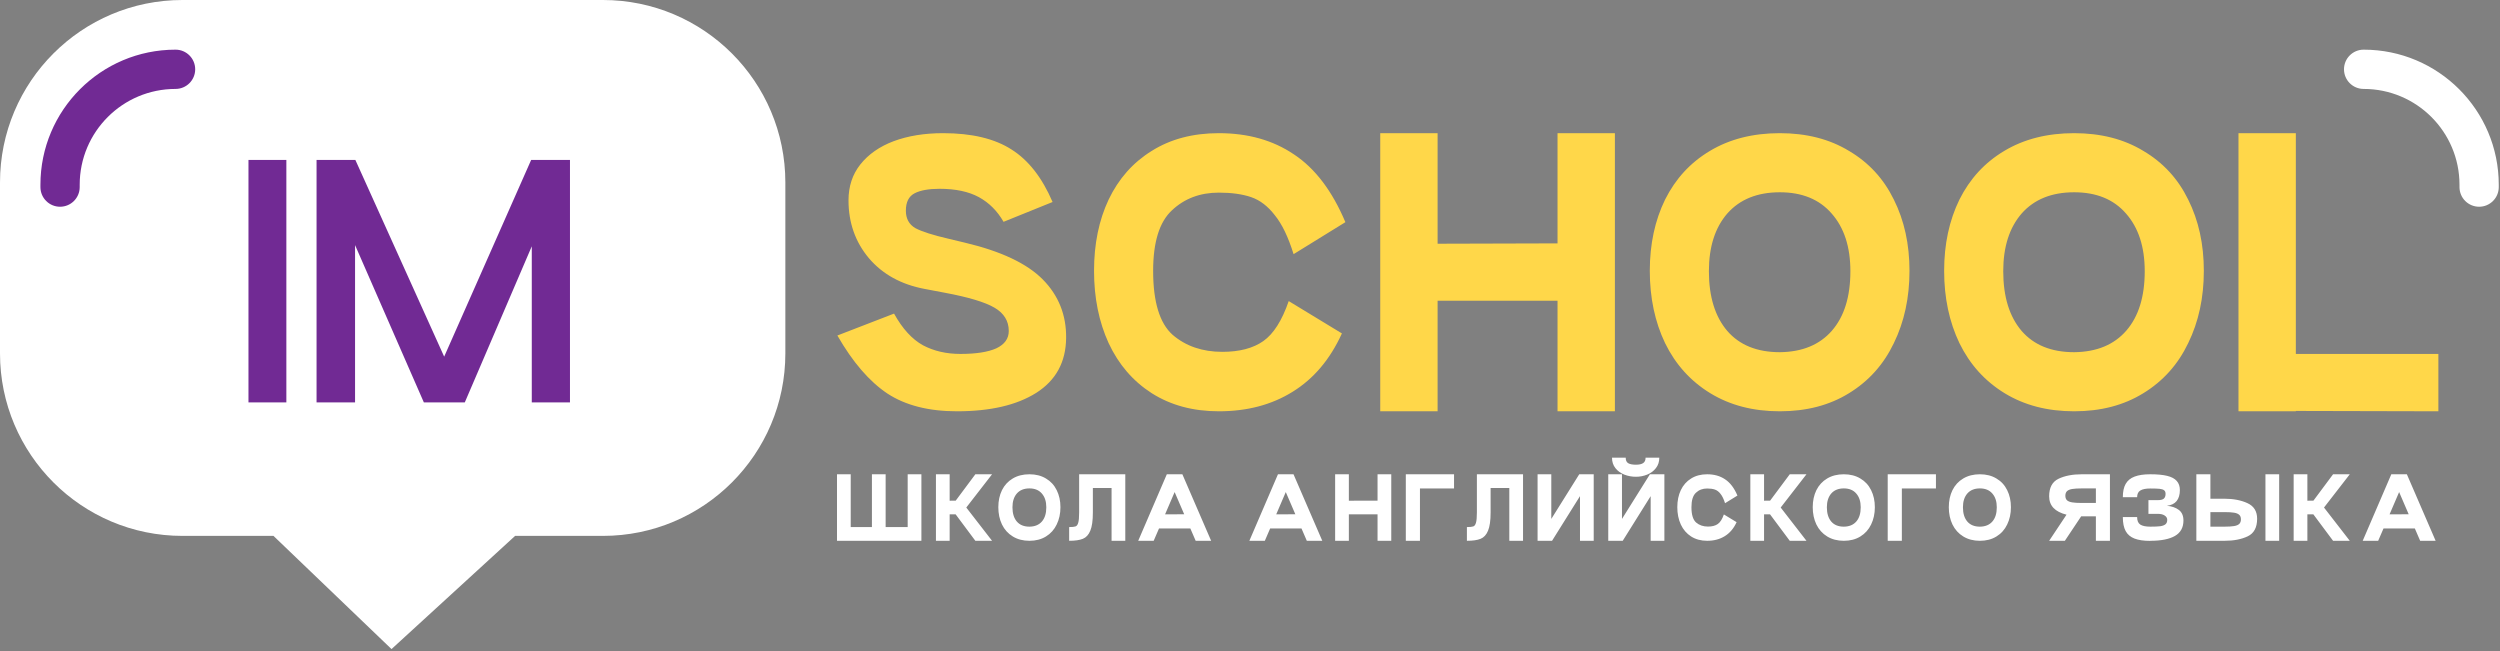
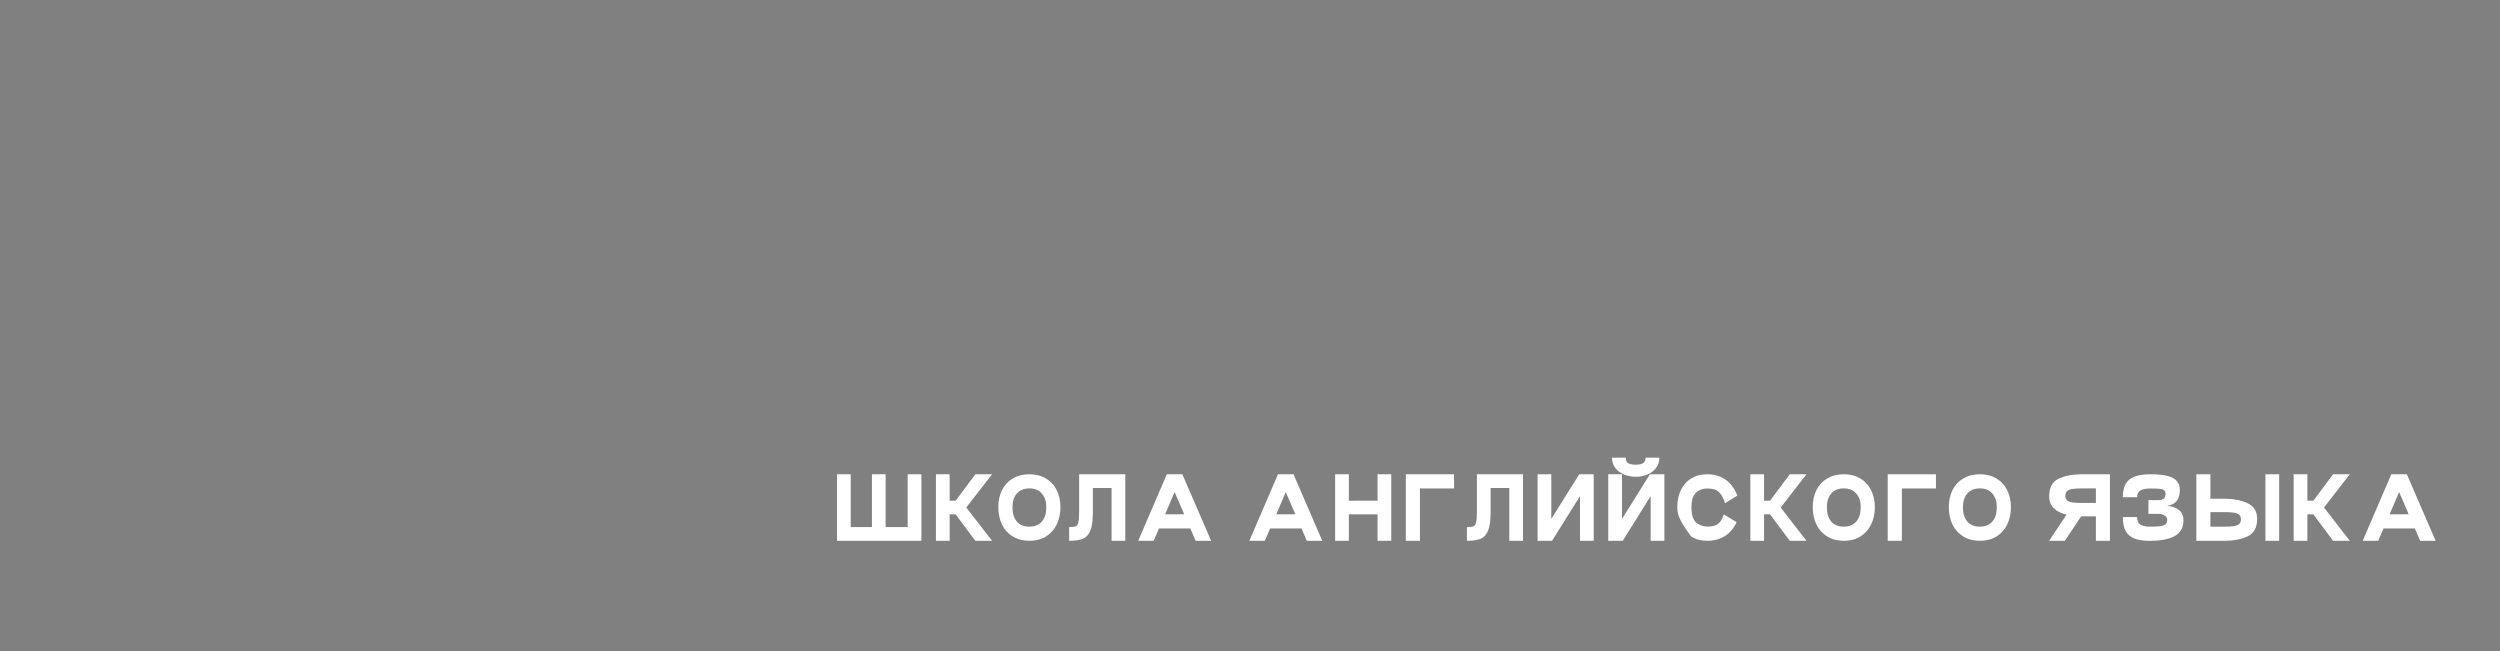
<svg xmlns="http://www.w3.org/2000/svg" width="695" height="181" viewBox="0 0 695 181" fill="none">
  <rect x="0" y="0" width="695" height="181" fill="#808080" stroke="none" />
-   <path d="M0 50.73C0 22.712 22.712 0 50.729 0H167.6C195.617 0 218.329 22.712 218.329 50.729V98.248C218.329 126.265 195.617 148.978 167.6 148.978H143.198L108.84 180.443L76.025 148.978H50.729C22.712 148.978 0 126.265 0 98.248V50.73Z" fill="white" />
-   <path fill-rule="evenodd" clip-rule="evenodd" d="M11.239 51.371C11.239 30.625 28.057 13.806 48.804 13.806C51.819 13.806 54.263 16.25 54.263 19.264C54.263 22.279 51.819 24.722 48.804 24.722C34.086 24.722 22.155 36.654 22.155 51.371V52.014C22.155 55.028 19.712 57.472 16.697 57.472C13.682 57.472 11.239 55.028 11.239 52.014V51.371Z" fill="#712A94" />
-   <path fill-rule="evenodd" clip-rule="evenodd" d="M694.655 51.372C694.655 30.625 677.837 13.806 657.09 13.806C654.075 13.806 651.632 16.25 651.632 19.264C651.632 22.279 654.075 24.723 657.09 24.723C671.808 24.723 683.739 36.654 683.739 51.372V52.014C683.739 55.028 686.183 57.472 689.197 57.472C692.212 57.472 694.655 55.028 694.655 52.014V51.372Z" fill="white" />
-   <path d="M79.608 44.456V111.872H69.075V44.456H79.608ZM158.452 44.456V111.872H147.834V68.473L129.21 111.872H117.834L98.705 68.136V111.872H88.002V44.456H98.789L123.48 99.148L147.665 44.456H158.452Z" fill="#712A94" />
-   <path d="M248.545 87.181C250.864 91.369 253.538 94.301 256.566 95.976C259.594 97.587 263.074 98.392 267.004 98.392C271.321 98.392 274.639 97.877 276.958 96.846C279.278 95.751 280.438 94.14 280.438 92.014C280.438 89.243 279.117 87.085 276.475 85.538C273.833 83.992 269.227 82.607 262.655 81.383L257.049 80.32C250.542 79.095 245.388 76.26 241.586 71.815C237.785 67.305 235.884 61.925 235.884 55.675C235.884 51.809 236.979 48.491 239.17 45.721C241.425 42.886 244.518 40.727 248.448 39.245C252.443 37.763 257.017 37.022 262.172 37.022C270.161 37.022 276.507 38.536 281.211 41.565C285.914 44.529 289.716 49.393 292.615 56.158L278.988 61.667C277.248 58.639 274.961 56.352 272.126 54.805C269.291 53.259 265.651 52.486 261.205 52.486C258.177 52.486 255.857 52.904 254.247 53.742C252.636 54.58 251.831 56.19 251.831 58.574C251.831 60.765 252.7 62.376 254.44 63.407C256.244 64.373 259.369 65.372 263.815 66.403L268.26 67.466C278.311 69.85 285.528 73.264 289.909 77.71C294.29 82.156 296.448 87.568 296.384 93.947C296.32 100.647 293.549 105.737 288.073 109.216C282.66 112.631 275.315 114.339 266.037 114.339C258.177 114.339 251.734 112.696 246.708 109.41C241.683 106.059 237.044 100.679 232.791 93.27L248.545 87.181ZM373.051 92.69C369.765 99.906 365.19 105.318 359.327 108.926C353.529 112.535 346.699 114.339 338.838 114.339C331.687 114.339 325.469 112.663 320.186 109.313C314.967 105.963 310.972 101.324 308.202 95.396C305.496 89.469 304.143 82.768 304.143 75.294C304.143 67.82 305.496 61.216 308.202 55.482C310.972 49.683 314.967 45.173 320.186 41.951C325.405 38.665 331.622 37.022 338.838 37.022C346.957 37.022 353.915 38.988 359.714 42.918C365.577 46.784 370.345 53.066 374.017 61.764L359.617 70.655C358.135 65.887 356.396 62.279 354.398 59.831C352.465 57.318 350.275 55.643 347.826 54.805C345.378 53.968 342.382 53.549 338.838 53.549C333.62 53.549 329.271 55.192 325.791 58.478C322.312 61.699 320.573 67.305 320.573 75.294C320.573 83.928 322.377 89.855 325.985 93.077C329.657 96.234 334.264 97.812 339.805 97.812C344.573 97.812 348.374 96.814 351.209 94.816C354.044 92.819 356.396 89.114 358.264 83.702L373.051 92.69ZM432.994 37.022H448.941V114.339H432.994V83.605H399.652V114.339H383.705V37.022H399.652V67.756L432.994 67.659V37.022ZM458.643 75.294C458.643 67.885 460.061 61.28 462.895 55.482C465.795 49.683 469.951 45.173 475.363 41.951C480.839 38.665 487.315 37.022 494.788 37.022C502.198 37.022 508.609 38.665 514.021 41.951C519.497 45.173 523.653 49.683 526.488 55.482C529.387 61.28 530.837 67.885 530.837 75.294C530.837 82.768 529.387 89.469 526.488 95.396C523.653 101.324 519.497 105.963 514.021 109.313C508.609 112.663 502.198 114.339 494.788 114.339C487.379 114.339 480.936 112.663 475.459 109.313C469.983 105.963 465.795 101.324 462.895 95.396C460.061 89.469 458.643 82.768 458.643 75.294ZM475.073 75.391C475.073 82.478 476.78 88.019 480.195 92.014C483.61 95.944 488.474 97.909 494.788 97.909C501.038 97.844 505.87 95.847 509.285 91.917C512.7 87.987 514.407 82.478 514.407 75.391C514.407 68.625 512.668 63.278 509.189 59.347C505.774 55.417 500.974 53.452 494.788 53.452C488.539 53.452 483.674 55.417 480.195 59.347C476.78 63.278 475.073 68.625 475.073 75.391ZM540.471 75.294C540.471 67.885 541.888 61.28 544.723 55.482C547.622 49.683 551.778 45.173 557.19 41.951C562.667 38.665 569.142 37.022 576.616 37.022C584.025 37.022 590.436 38.665 595.848 41.951C601.325 45.173 605.481 49.683 608.316 55.482C611.215 61.28 612.665 67.885 612.665 75.294C612.665 82.768 611.215 89.469 608.316 95.396C605.481 101.324 601.325 105.963 595.848 109.313C590.436 112.663 584.025 114.339 576.616 114.339C569.206 114.339 562.763 112.663 557.287 109.313C551.81 105.963 547.622 101.324 544.723 95.396C541.888 89.469 540.471 82.768 540.471 75.294ZM556.9 75.391C556.9 82.478 558.608 88.019 562.023 92.014C565.437 95.944 570.302 97.909 576.616 97.909C582.866 97.844 587.698 95.847 591.113 91.917C594.528 87.987 596.235 82.478 596.235 75.391C596.235 68.625 594.495 63.278 591.016 59.347C587.601 55.417 582.801 53.452 576.616 53.452C570.366 53.452 565.502 55.417 562.023 59.347C558.608 63.278 556.9 68.625 556.9 75.391ZM638.245 98.392H677.869V114.339L638.245 114.242V114.339H622.298V37.022H638.245V98.392Z" fill="#FFD749" />
-   <path d="M232.685 131.848H236.499V146.527H242.394V131.848H246.208V146.527H252.335V131.848H256.149V150.341H232.685V131.848ZM275.793 131.848L268.627 141.094L275.793 150.341H271.147L265.668 142.99H264.003V150.341H260.189V131.848H264.003V139.199L265.691 139.176L271.147 131.848H275.793ZM277.534 141.002C277.534 139.23 277.873 137.65 278.551 136.263C279.245 134.876 280.239 133.797 281.533 133.027C282.843 132.241 284.392 131.848 286.18 131.848C287.952 131.848 289.486 132.241 290.78 133.027C292.09 133.797 293.084 134.876 293.762 136.263C294.456 137.65 294.803 139.23 294.803 141.002C294.803 142.79 294.456 144.392 293.762 145.81C293.084 147.228 292.09 148.338 290.78 149.139C289.486 149.941 287.952 150.341 286.18 150.341C284.408 150.341 282.866 149.941 281.557 149.139C280.247 148.338 279.245 147.228 278.551 145.81C277.873 144.392 277.534 142.79 277.534 141.002ZM281.464 141.025C281.464 142.72 281.872 144.046 282.689 145.001C283.506 145.941 284.67 146.411 286.18 146.411C287.675 146.396 288.831 145.918 289.648 144.978C290.464 144.038 290.873 142.72 290.873 141.025C290.873 139.407 290.457 138.128 289.624 137.188C288.808 136.248 287.659 135.777 286.18 135.777C284.685 135.777 283.521 136.248 282.689 137.188C281.872 138.128 281.464 139.407 281.464 141.025ZM312.831 150.341H309.017V135.662H303.816V142.481C303.816 144.732 303.577 146.419 303.099 147.544C302.637 148.669 301.951 149.417 301.041 149.786C300.132 150.156 298.861 150.341 297.227 150.341V146.527C298.075 146.527 298.668 146.465 299.007 146.342C299.346 146.219 299.593 145.88 299.747 145.325C299.916 144.77 300.001 143.822 300.001 142.481V131.848H312.831V150.341ZM332.397 150.341L330.918 146.92H322.203L320.723 150.341H316.423L324.376 131.848H328.699L336.697 150.341H332.397ZM323.89 142.99L329.207 142.967L326.549 136.795L323.89 142.99ZM363.295 150.341L361.816 146.92H353.1L351.621 150.341H347.321L355.273 131.848H359.596L367.595 150.341H363.295ZM354.788 142.99L360.105 142.967L357.446 136.795L354.788 142.99ZM382.958 131.848H386.772V150.341H382.958V142.99H374.982V150.341H371.168V131.848H374.982V139.199L382.958 139.176V131.848ZM394.746 135.801V150.341H390.816V131.848H404.224V135.801H394.746ZM423.404 150.341H419.589V135.662H414.388V142.481C414.388 144.732 414.149 146.419 413.671 147.544C413.209 148.669 412.523 149.417 411.614 149.786C410.705 150.156 409.433 150.341 407.8 150.341V146.527C408.647 146.527 409.241 146.465 409.58 146.342C409.919 146.219 410.165 145.88 410.319 145.325C410.489 144.77 410.574 143.822 410.574 142.481V131.848H423.404V150.341ZM443.052 131.848V150.341H439.237V137.927L431.47 150.341H427.447V131.848H431.262V144.261L439.029 131.848H443.052ZM454.793 132.541C453.653 132.541 452.574 132.341 451.557 131.94C450.54 131.539 449.715 130.938 449.083 130.137C448.452 129.335 448.136 128.365 448.136 127.224H451.95C451.935 127.964 452.166 128.48 452.643 128.773C453.121 129.05 453.838 129.189 454.793 129.189C455.672 129.189 456.334 129.043 456.781 128.75C457.244 128.457 457.475 127.948 457.475 127.224H461.289C461.289 128.365 460.973 129.335 460.341 130.137C459.725 130.938 458.916 131.539 457.914 131.94C456.928 132.341 455.888 132.541 454.793 132.541ZM462.699 131.848V150.341H458.885V137.927L451.118 150.341H447.095V131.848H450.91V144.261L458.677 131.848H462.699ZM482.774 145.163C481.988 146.889 480.894 148.184 479.492 149.047C478.105 149.91 476.471 150.341 474.591 150.341C472.88 150.341 471.393 149.941 470.129 149.139C468.881 148.338 467.925 147.228 467.263 145.81C466.615 144.392 466.292 142.79 466.292 141.002C466.292 139.214 466.615 137.635 467.263 136.263C467.925 134.876 468.881 133.797 470.129 133.027C471.377 132.241 472.865 131.848 474.591 131.848C476.533 131.848 478.197 132.318 479.584 133.258C480.986 134.182 482.127 135.685 483.005 137.766L479.561 139.892C479.206 138.752 478.79 137.889 478.313 137.303C477.85 136.702 477.326 136.301 476.741 136.101C476.155 135.901 475.438 135.801 474.591 135.801C473.342 135.801 472.302 136.194 471.47 136.98C470.638 137.75 470.222 139.091 470.222 141.002C470.222 143.067 470.653 144.485 471.516 145.256C472.395 146.011 473.497 146.388 474.822 146.388C475.962 146.388 476.872 146.149 477.55 145.672C478.228 145.194 478.79 144.308 479.237 143.013L482.774 145.163ZM502.198 131.848L495.032 141.094L502.198 150.341H497.552L492.073 142.99H490.408V150.341H486.594V131.848H490.408V139.199L492.096 139.176L497.552 131.848H502.198ZM503.939 141.002C503.939 139.23 504.278 137.65 504.956 136.263C505.65 134.876 506.644 133.797 507.939 133.027C509.249 132.241 510.797 131.848 512.585 131.848C514.357 131.848 515.891 132.241 517.185 133.027C518.495 133.797 519.489 134.876 520.168 136.263C520.861 137.65 521.208 139.23 521.208 141.002C521.208 142.79 520.861 144.392 520.168 145.81C519.489 147.228 518.495 148.338 517.185 149.139C515.891 149.941 514.357 150.341 512.585 150.341C510.813 150.341 509.272 149.941 507.962 149.139C506.652 148.338 505.65 147.228 504.956 145.81C504.278 144.392 503.939 142.79 503.939 141.002ZM507.869 141.025C507.869 142.72 508.278 144.046 509.094 145.001C509.911 145.941 511.075 146.411 512.585 146.411C514.08 146.396 515.236 145.918 516.053 144.978C516.87 144.038 517.278 142.72 517.278 141.025C517.278 139.407 516.862 138.128 516.03 137.188C515.213 136.248 514.065 135.777 512.585 135.777C511.09 135.777 509.927 136.248 509.094 137.188C508.278 138.128 507.869 139.407 507.869 141.025ZM528.714 135.801V150.341H524.784V131.848H538.192V135.801H528.714ZM541.768 141.002C541.768 139.23 542.107 137.65 542.785 136.263C543.478 134.876 544.472 133.797 545.767 133.027C547.077 132.241 548.626 131.848 550.413 131.848C552.186 131.848 553.719 132.241 555.014 133.027C556.324 133.797 557.318 134.876 557.996 136.263C558.689 137.65 559.036 139.23 559.036 141.002C559.036 142.79 558.689 144.392 557.996 145.81C557.318 147.228 556.324 148.338 555.014 149.139C553.719 149.941 552.186 150.341 550.413 150.341C548.641 150.341 547.1 149.941 545.79 149.139C544.48 148.338 543.478 147.228 542.785 145.81C542.107 144.392 541.768 142.79 541.768 141.002ZM545.697 141.025C545.697 142.72 546.106 144.046 546.923 145.001C547.739 145.941 548.903 146.411 550.413 146.411C551.908 146.396 553.064 145.918 553.881 144.978C554.698 144.038 555.106 142.72 555.106 141.025C555.106 139.407 554.69 138.128 553.858 137.188C553.041 136.248 551.893 135.777 550.413 135.777C548.918 135.777 547.755 136.248 546.923 137.188C546.106 138.128 545.697 139.407 545.697 141.025ZM586.561 131.848V150.341H582.654V143.545H578.748H578.563L574.032 150.341H569.663L574.494 143.083C571.273 142.281 569.663 140.578 569.663 137.974C569.663 135.554 570.533 133.928 572.275 133.096C574.016 132.264 576.174 131.848 578.748 131.848H586.561ZM582.654 135.777H578.748C577.623 135.777 576.729 135.831 576.066 135.939C575.419 136.047 574.941 136.248 574.633 136.54C574.325 136.833 574.17 137.257 574.17 137.812C574.17 138.367 574.325 138.79 574.633 139.083C574.941 139.361 575.419 139.553 576.066 139.661C576.713 139.769 577.607 139.823 578.748 139.823H582.654V135.777ZM602.398 140.609C603.769 140.732 604.879 141.118 605.727 141.765C606.574 142.412 606.998 143.391 606.998 144.701C606.998 146.658 606.204 148.091 604.617 149.001C603.045 149.894 600.764 150.341 597.774 150.341V150.364C595.956 150.364 594.492 150.149 593.382 149.717C592.273 149.286 591.456 148.592 590.932 147.637C590.408 146.666 590.146 145.371 590.146 143.753H594.122C594.122 144.755 594.415 145.448 595 145.833C595.601 146.219 596.526 146.411 597.774 146.411C598.961 146.411 599.878 146.373 600.525 146.296C601.173 146.203 601.658 146.026 601.982 145.764C602.321 145.487 602.49 145.071 602.49 144.516C602.49 144.023 602.251 143.622 601.774 143.314C601.311 143.005 600.687 142.851 599.901 142.851H597.266V139.037H599.901C600.672 139.037 601.219 138.898 601.543 138.621C601.866 138.328 602.028 137.889 602.028 137.303C602.028 136.841 601.897 136.51 601.635 136.309C601.373 136.093 600.957 135.955 600.387 135.893C599.832 135.831 598.961 135.801 597.774 135.801C596.541 135.801 595.625 135.986 595.023 136.355C594.422 136.71 594.122 137.334 594.122 138.228H590.146C590.146 136.687 590.408 135.454 590.932 134.529C591.471 133.589 592.296 132.911 593.405 132.495C594.53 132.063 595.987 131.848 597.774 131.848C599.701 131.848 601.265 131.994 602.467 132.287C603.669 132.58 604.555 133.05 605.126 133.697C605.711 134.344 606.004 135.192 606.004 136.24C606.004 137.519 605.704 138.536 605.103 139.291C604.502 140.031 603.6 140.47 602.398 140.609ZM618.397 138.644C620.863 138.644 622.99 139.052 624.778 139.869C626.581 140.686 627.482 142.135 627.482 144.215C627.482 146.635 626.612 148.261 624.87 149.093C623.129 149.925 620.971 150.341 618.397 150.341H610.584V131.848H614.491V138.644H618.397ZM633.608 150.341H629.794V131.848H633.608V150.341ZM618.397 146.411C619.522 146.411 620.409 146.357 621.056 146.25C621.719 146.142 622.204 145.941 622.512 145.649C622.82 145.356 622.975 144.932 622.975 144.377C622.975 143.822 622.82 143.406 622.512 143.129C622.204 142.836 621.726 142.636 621.079 142.528C620.432 142.42 619.538 142.366 618.397 142.366H614.491V146.411H618.397ZM653.24 131.848L646.074 141.094L653.24 150.341H648.594L643.115 142.99H641.451V150.341H637.636V131.848H641.451V139.199L643.138 139.176L648.594 131.848H653.24ZM672.807 150.341L671.327 146.92H662.612L661.132 150.341H656.833L664.785 131.848H669.108L677.106 150.341H672.807ZM664.299 142.99L669.616 142.967L666.958 136.795L664.299 142.99Z" fill="white" />
+   <path d="M232.685 131.848H236.499V146.527H242.394V131.848H246.208V146.527H252.335V131.848H256.149V150.341H232.685V131.848ZM275.793 131.848L268.627 141.094L275.793 150.341H271.147L265.668 142.99H264.003V150.341H260.189V131.848H264.003V139.199L265.691 139.176L271.147 131.848H275.793ZM277.534 141.002C277.534 139.23 277.873 137.65 278.551 136.263C279.245 134.876 280.239 133.797 281.533 133.027C282.843 132.241 284.392 131.848 286.18 131.848C287.952 131.848 289.486 132.241 290.78 133.027C292.09 133.797 293.084 134.876 293.762 136.263C294.456 137.65 294.803 139.23 294.803 141.002C294.803 142.79 294.456 144.392 293.762 145.81C293.084 147.228 292.09 148.338 290.78 149.139C289.486 149.941 287.952 150.341 286.18 150.341C284.408 150.341 282.866 149.941 281.557 149.139C280.247 148.338 279.245 147.228 278.551 145.81C277.873 144.392 277.534 142.79 277.534 141.002ZM281.464 141.025C281.464 142.72 281.872 144.046 282.689 145.001C283.506 145.941 284.67 146.411 286.18 146.411C287.675 146.396 288.831 145.918 289.648 144.978C290.464 144.038 290.873 142.72 290.873 141.025C290.873 139.407 290.457 138.128 289.624 137.188C288.808 136.248 287.659 135.777 286.18 135.777C284.685 135.777 283.521 136.248 282.689 137.188C281.872 138.128 281.464 139.407 281.464 141.025ZM312.831 150.341H309.017V135.662H303.816V142.481C303.816 144.732 303.577 146.419 303.099 147.544C302.637 148.669 301.951 149.417 301.041 149.786C300.132 150.156 298.861 150.341 297.227 150.341V146.527C298.075 146.527 298.668 146.465 299.007 146.342C299.346 146.219 299.593 145.88 299.747 145.325C299.916 144.77 300.001 143.822 300.001 142.481V131.848H312.831V150.341ZM332.397 150.341L330.918 146.92H322.203L320.723 150.341H316.423L324.376 131.848H328.699L336.697 150.341H332.397ZM323.89 142.99L329.207 142.967L326.549 136.795L323.89 142.99ZM363.295 150.341L361.816 146.92H353.1L351.621 150.341H347.321L355.273 131.848H359.596L367.595 150.341H363.295ZM354.788 142.99L360.105 142.967L357.446 136.795L354.788 142.99ZM382.958 131.848H386.772V150.341H382.958V142.99H374.982V150.341H371.168V131.848H374.982V139.199L382.958 139.176V131.848ZM394.746 135.801V150.341H390.816V131.848H404.224V135.801H394.746ZM423.404 150.341H419.589V135.662H414.388V142.481C414.388 144.732 414.149 146.419 413.671 147.544C413.209 148.669 412.523 149.417 411.614 149.786C410.705 150.156 409.433 150.341 407.8 150.341V146.527C408.647 146.527 409.241 146.465 409.58 146.342C409.919 146.219 410.165 145.88 410.319 145.325C410.489 144.77 410.574 143.822 410.574 142.481V131.848H423.404V150.341ZM443.052 131.848V150.341H439.237V137.927L431.47 150.341H427.447V131.848H431.262V144.261L439.029 131.848H443.052ZM454.793 132.541C453.653 132.541 452.574 132.341 451.557 131.94C450.54 131.539 449.715 130.938 449.083 130.137C448.452 129.335 448.136 128.365 448.136 127.224H451.95C451.935 127.964 452.166 128.48 452.643 128.773C453.121 129.05 453.838 129.189 454.793 129.189C455.672 129.189 456.334 129.043 456.781 128.75C457.244 128.457 457.475 127.948 457.475 127.224H461.289C461.289 128.365 460.973 129.335 460.341 130.137C459.725 130.938 458.916 131.539 457.914 131.94C456.928 132.341 455.888 132.541 454.793 132.541ZM462.699 131.848V150.341H458.885V137.927L451.118 150.341H447.095V131.848H450.91V144.261L458.677 131.848H462.699ZM482.774 145.163C481.988 146.889 480.894 148.184 479.492 149.047C478.105 149.91 476.471 150.341 474.591 150.341C472.88 150.341 471.393 149.941 470.129 149.139C466.615 144.392 466.292 142.79 466.292 141.002C466.292 139.214 466.615 137.635 467.263 136.263C467.925 134.876 468.881 133.797 470.129 133.027C471.377 132.241 472.865 131.848 474.591 131.848C476.533 131.848 478.197 132.318 479.584 133.258C480.986 134.182 482.127 135.685 483.005 137.766L479.561 139.892C479.206 138.752 478.79 137.889 478.313 137.303C477.85 136.702 477.326 136.301 476.741 136.101C476.155 135.901 475.438 135.801 474.591 135.801C473.342 135.801 472.302 136.194 471.47 136.98C470.638 137.75 470.222 139.091 470.222 141.002C470.222 143.067 470.653 144.485 471.516 145.256C472.395 146.011 473.497 146.388 474.822 146.388C475.962 146.388 476.872 146.149 477.55 145.672C478.228 145.194 478.79 144.308 479.237 143.013L482.774 145.163ZM502.198 131.848L495.032 141.094L502.198 150.341H497.552L492.073 142.99H490.408V150.341H486.594V131.848H490.408V139.199L492.096 139.176L497.552 131.848H502.198ZM503.939 141.002C503.939 139.23 504.278 137.65 504.956 136.263C505.65 134.876 506.644 133.797 507.939 133.027C509.249 132.241 510.797 131.848 512.585 131.848C514.357 131.848 515.891 132.241 517.185 133.027C518.495 133.797 519.489 134.876 520.168 136.263C520.861 137.65 521.208 139.23 521.208 141.002C521.208 142.79 520.861 144.392 520.168 145.81C519.489 147.228 518.495 148.338 517.185 149.139C515.891 149.941 514.357 150.341 512.585 150.341C510.813 150.341 509.272 149.941 507.962 149.139C506.652 148.338 505.65 147.228 504.956 145.81C504.278 144.392 503.939 142.79 503.939 141.002ZM507.869 141.025C507.869 142.72 508.278 144.046 509.094 145.001C509.911 145.941 511.075 146.411 512.585 146.411C514.08 146.396 515.236 145.918 516.053 144.978C516.87 144.038 517.278 142.72 517.278 141.025C517.278 139.407 516.862 138.128 516.03 137.188C515.213 136.248 514.065 135.777 512.585 135.777C511.09 135.777 509.927 136.248 509.094 137.188C508.278 138.128 507.869 139.407 507.869 141.025ZM528.714 135.801V150.341H524.784V131.848H538.192V135.801H528.714ZM541.768 141.002C541.768 139.23 542.107 137.65 542.785 136.263C543.478 134.876 544.472 133.797 545.767 133.027C547.077 132.241 548.626 131.848 550.413 131.848C552.186 131.848 553.719 132.241 555.014 133.027C556.324 133.797 557.318 134.876 557.996 136.263C558.689 137.65 559.036 139.23 559.036 141.002C559.036 142.79 558.689 144.392 557.996 145.81C557.318 147.228 556.324 148.338 555.014 149.139C553.719 149.941 552.186 150.341 550.413 150.341C548.641 150.341 547.1 149.941 545.79 149.139C544.48 148.338 543.478 147.228 542.785 145.81C542.107 144.392 541.768 142.79 541.768 141.002ZM545.697 141.025C545.697 142.72 546.106 144.046 546.923 145.001C547.739 145.941 548.903 146.411 550.413 146.411C551.908 146.396 553.064 145.918 553.881 144.978C554.698 144.038 555.106 142.72 555.106 141.025C555.106 139.407 554.69 138.128 553.858 137.188C553.041 136.248 551.893 135.777 550.413 135.777C548.918 135.777 547.755 136.248 546.923 137.188C546.106 138.128 545.697 139.407 545.697 141.025ZM586.561 131.848V150.341H582.654V143.545H578.748H578.563L574.032 150.341H569.663L574.494 143.083C571.273 142.281 569.663 140.578 569.663 137.974C569.663 135.554 570.533 133.928 572.275 133.096C574.016 132.264 576.174 131.848 578.748 131.848H586.561ZM582.654 135.777H578.748C577.623 135.777 576.729 135.831 576.066 135.939C575.419 136.047 574.941 136.248 574.633 136.54C574.325 136.833 574.17 137.257 574.17 137.812C574.17 138.367 574.325 138.79 574.633 139.083C574.941 139.361 575.419 139.553 576.066 139.661C576.713 139.769 577.607 139.823 578.748 139.823H582.654V135.777ZM602.398 140.609C603.769 140.732 604.879 141.118 605.727 141.765C606.574 142.412 606.998 143.391 606.998 144.701C606.998 146.658 606.204 148.091 604.617 149.001C603.045 149.894 600.764 150.341 597.774 150.341V150.364C595.956 150.364 594.492 150.149 593.382 149.717C592.273 149.286 591.456 148.592 590.932 147.637C590.408 146.666 590.146 145.371 590.146 143.753H594.122C594.122 144.755 594.415 145.448 595 145.833C595.601 146.219 596.526 146.411 597.774 146.411C598.961 146.411 599.878 146.373 600.525 146.296C601.173 146.203 601.658 146.026 601.982 145.764C602.321 145.487 602.49 145.071 602.49 144.516C602.49 144.023 602.251 143.622 601.774 143.314C601.311 143.005 600.687 142.851 599.901 142.851H597.266V139.037H599.901C600.672 139.037 601.219 138.898 601.543 138.621C601.866 138.328 602.028 137.889 602.028 137.303C602.028 136.841 601.897 136.51 601.635 136.309C601.373 136.093 600.957 135.955 600.387 135.893C599.832 135.831 598.961 135.801 597.774 135.801C596.541 135.801 595.625 135.986 595.023 136.355C594.422 136.71 594.122 137.334 594.122 138.228H590.146C590.146 136.687 590.408 135.454 590.932 134.529C591.471 133.589 592.296 132.911 593.405 132.495C594.53 132.063 595.987 131.848 597.774 131.848C599.701 131.848 601.265 131.994 602.467 132.287C603.669 132.58 604.555 133.05 605.126 133.697C605.711 134.344 606.004 135.192 606.004 136.24C606.004 137.519 605.704 138.536 605.103 139.291C604.502 140.031 603.6 140.47 602.398 140.609ZM618.397 138.644C620.863 138.644 622.99 139.052 624.778 139.869C626.581 140.686 627.482 142.135 627.482 144.215C627.482 146.635 626.612 148.261 624.87 149.093C623.129 149.925 620.971 150.341 618.397 150.341H610.584V131.848H614.491V138.644H618.397ZM633.608 150.341H629.794V131.848H633.608V150.341ZM618.397 146.411C619.522 146.411 620.409 146.357 621.056 146.25C621.719 146.142 622.204 145.941 622.512 145.649C622.82 145.356 622.975 144.932 622.975 144.377C622.975 143.822 622.82 143.406 622.512 143.129C622.204 142.836 621.726 142.636 621.079 142.528C620.432 142.42 619.538 142.366 618.397 142.366H614.491V146.411H618.397ZM653.24 131.848L646.074 141.094L653.24 150.341H648.594L643.115 142.99H641.451V150.341H637.636V131.848H641.451V139.199L643.138 139.176L648.594 131.848H653.24ZM672.807 150.341L671.327 146.92H662.612L661.132 150.341H656.833L664.785 131.848H669.108L677.106 150.341H672.807ZM664.299 142.99L669.616 142.967L666.958 136.795L664.299 142.99Z" fill="white" />
</svg>